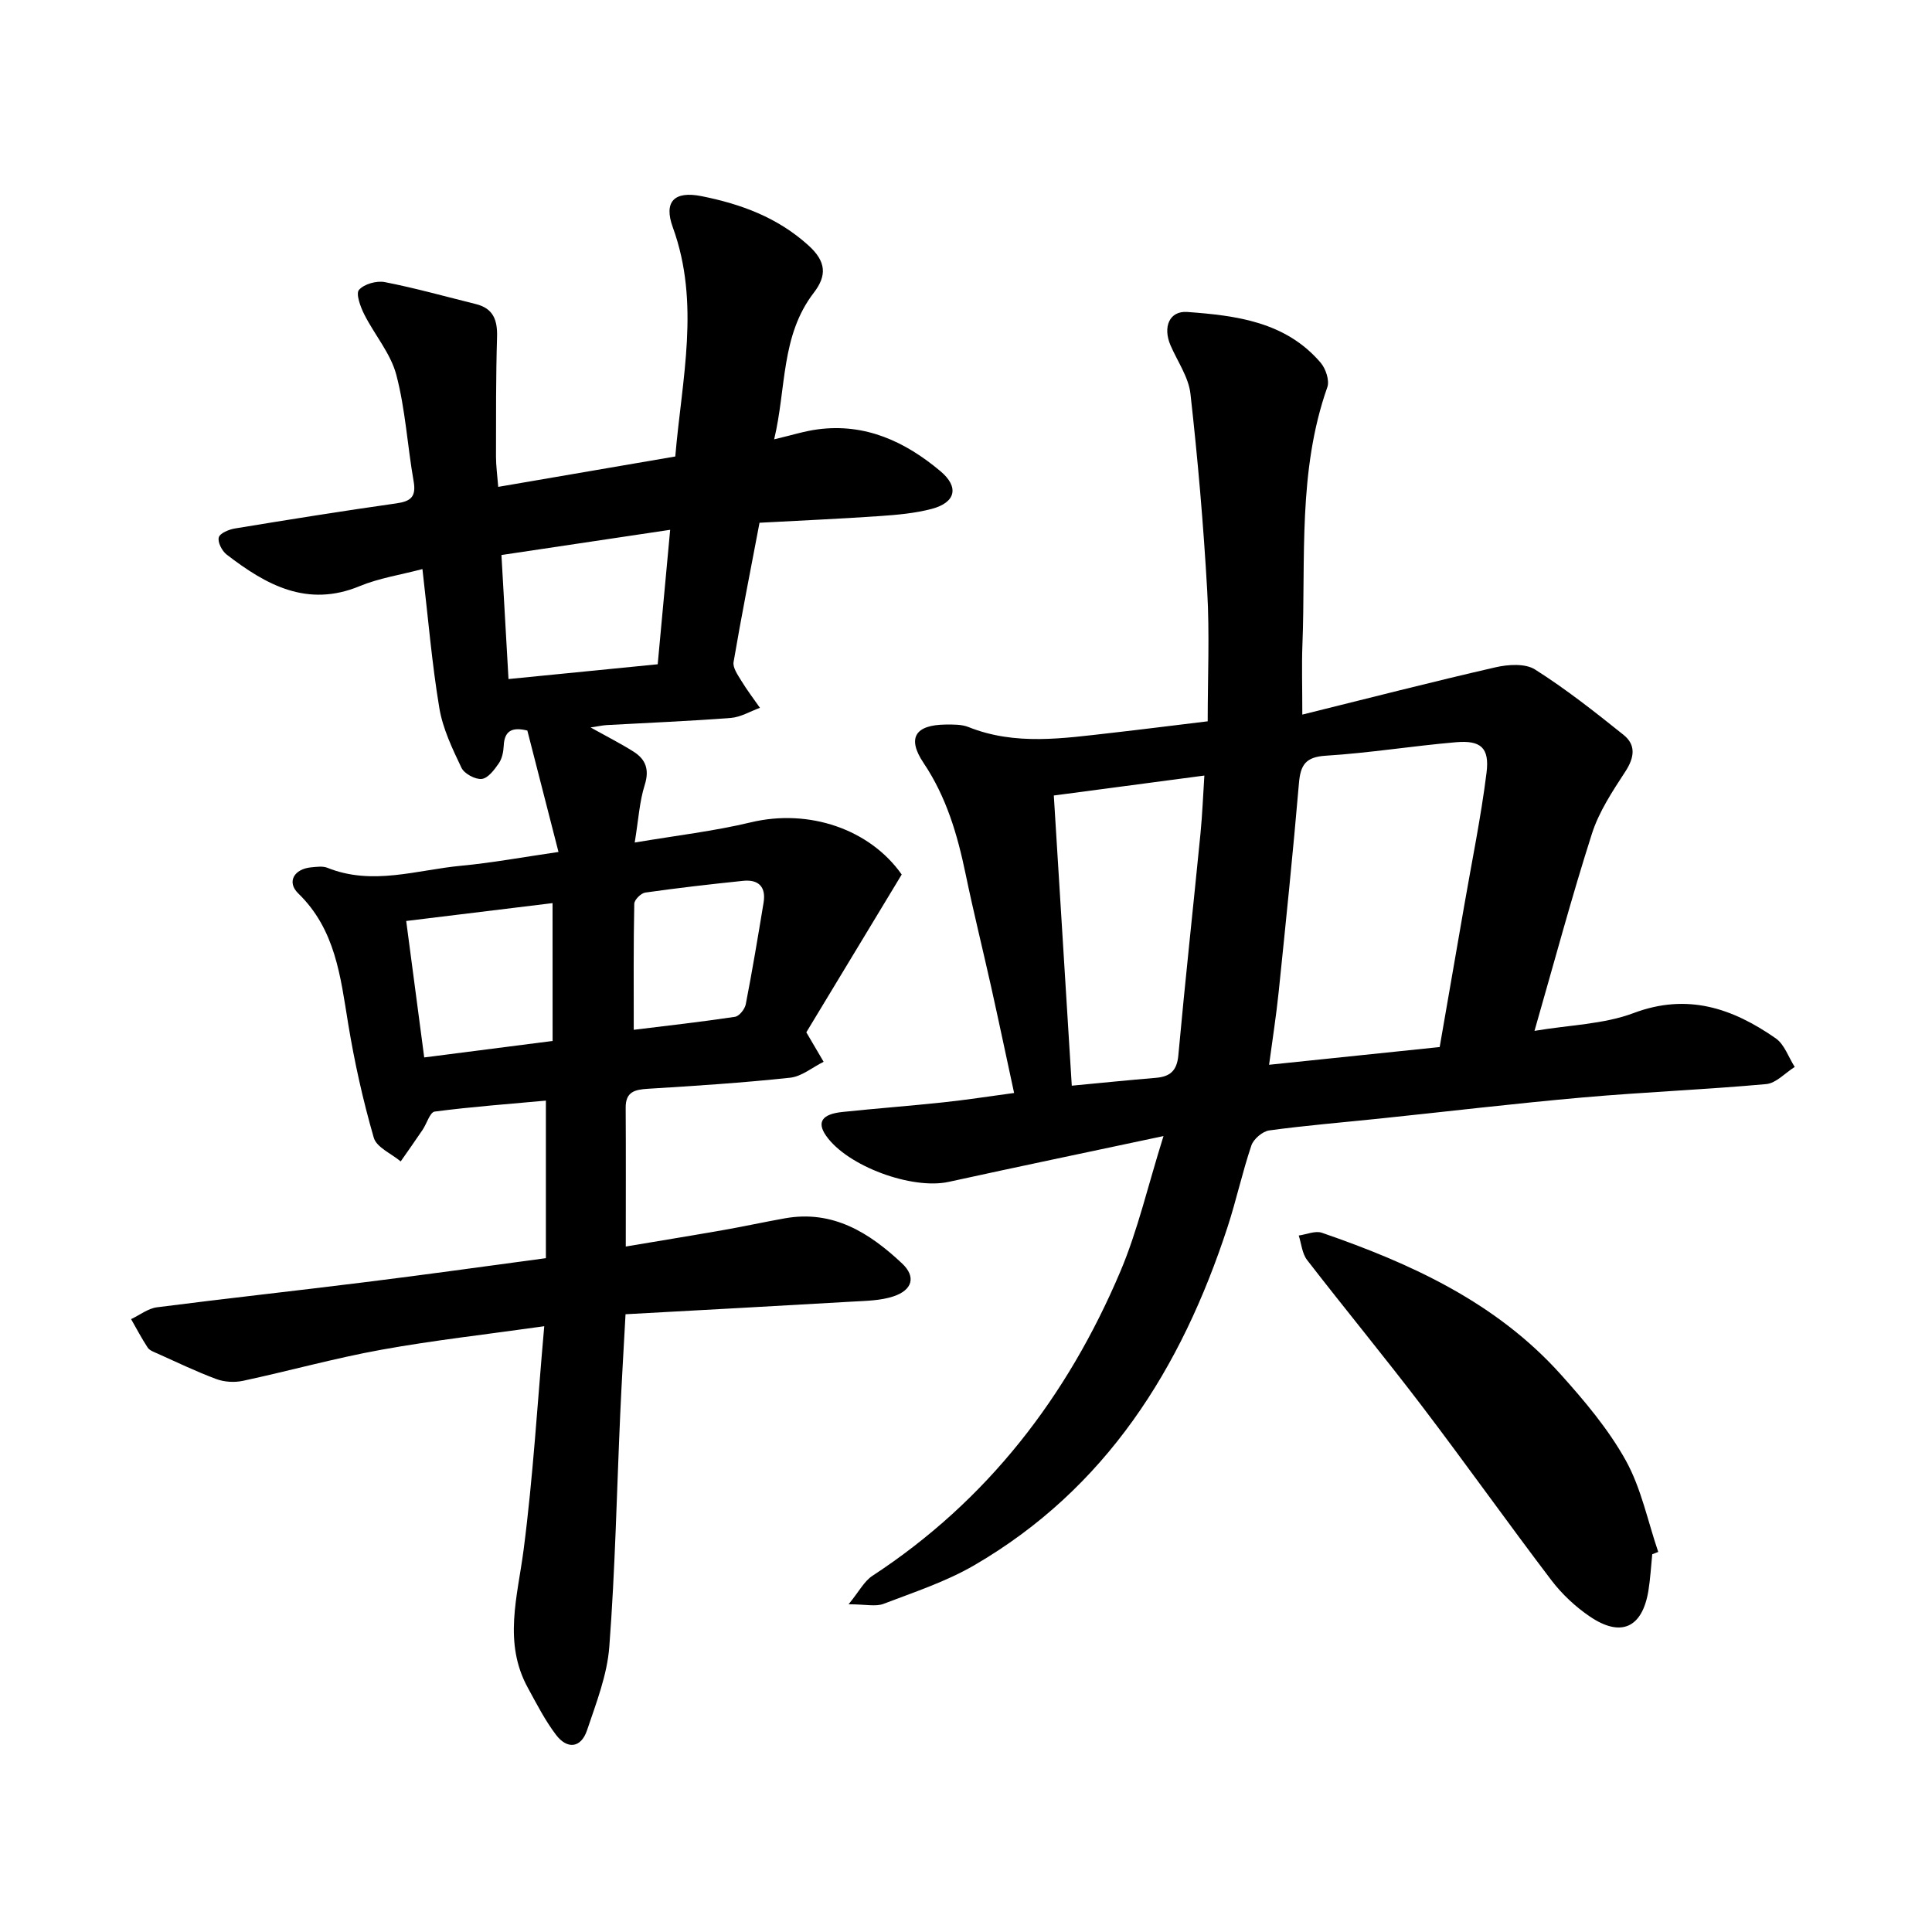
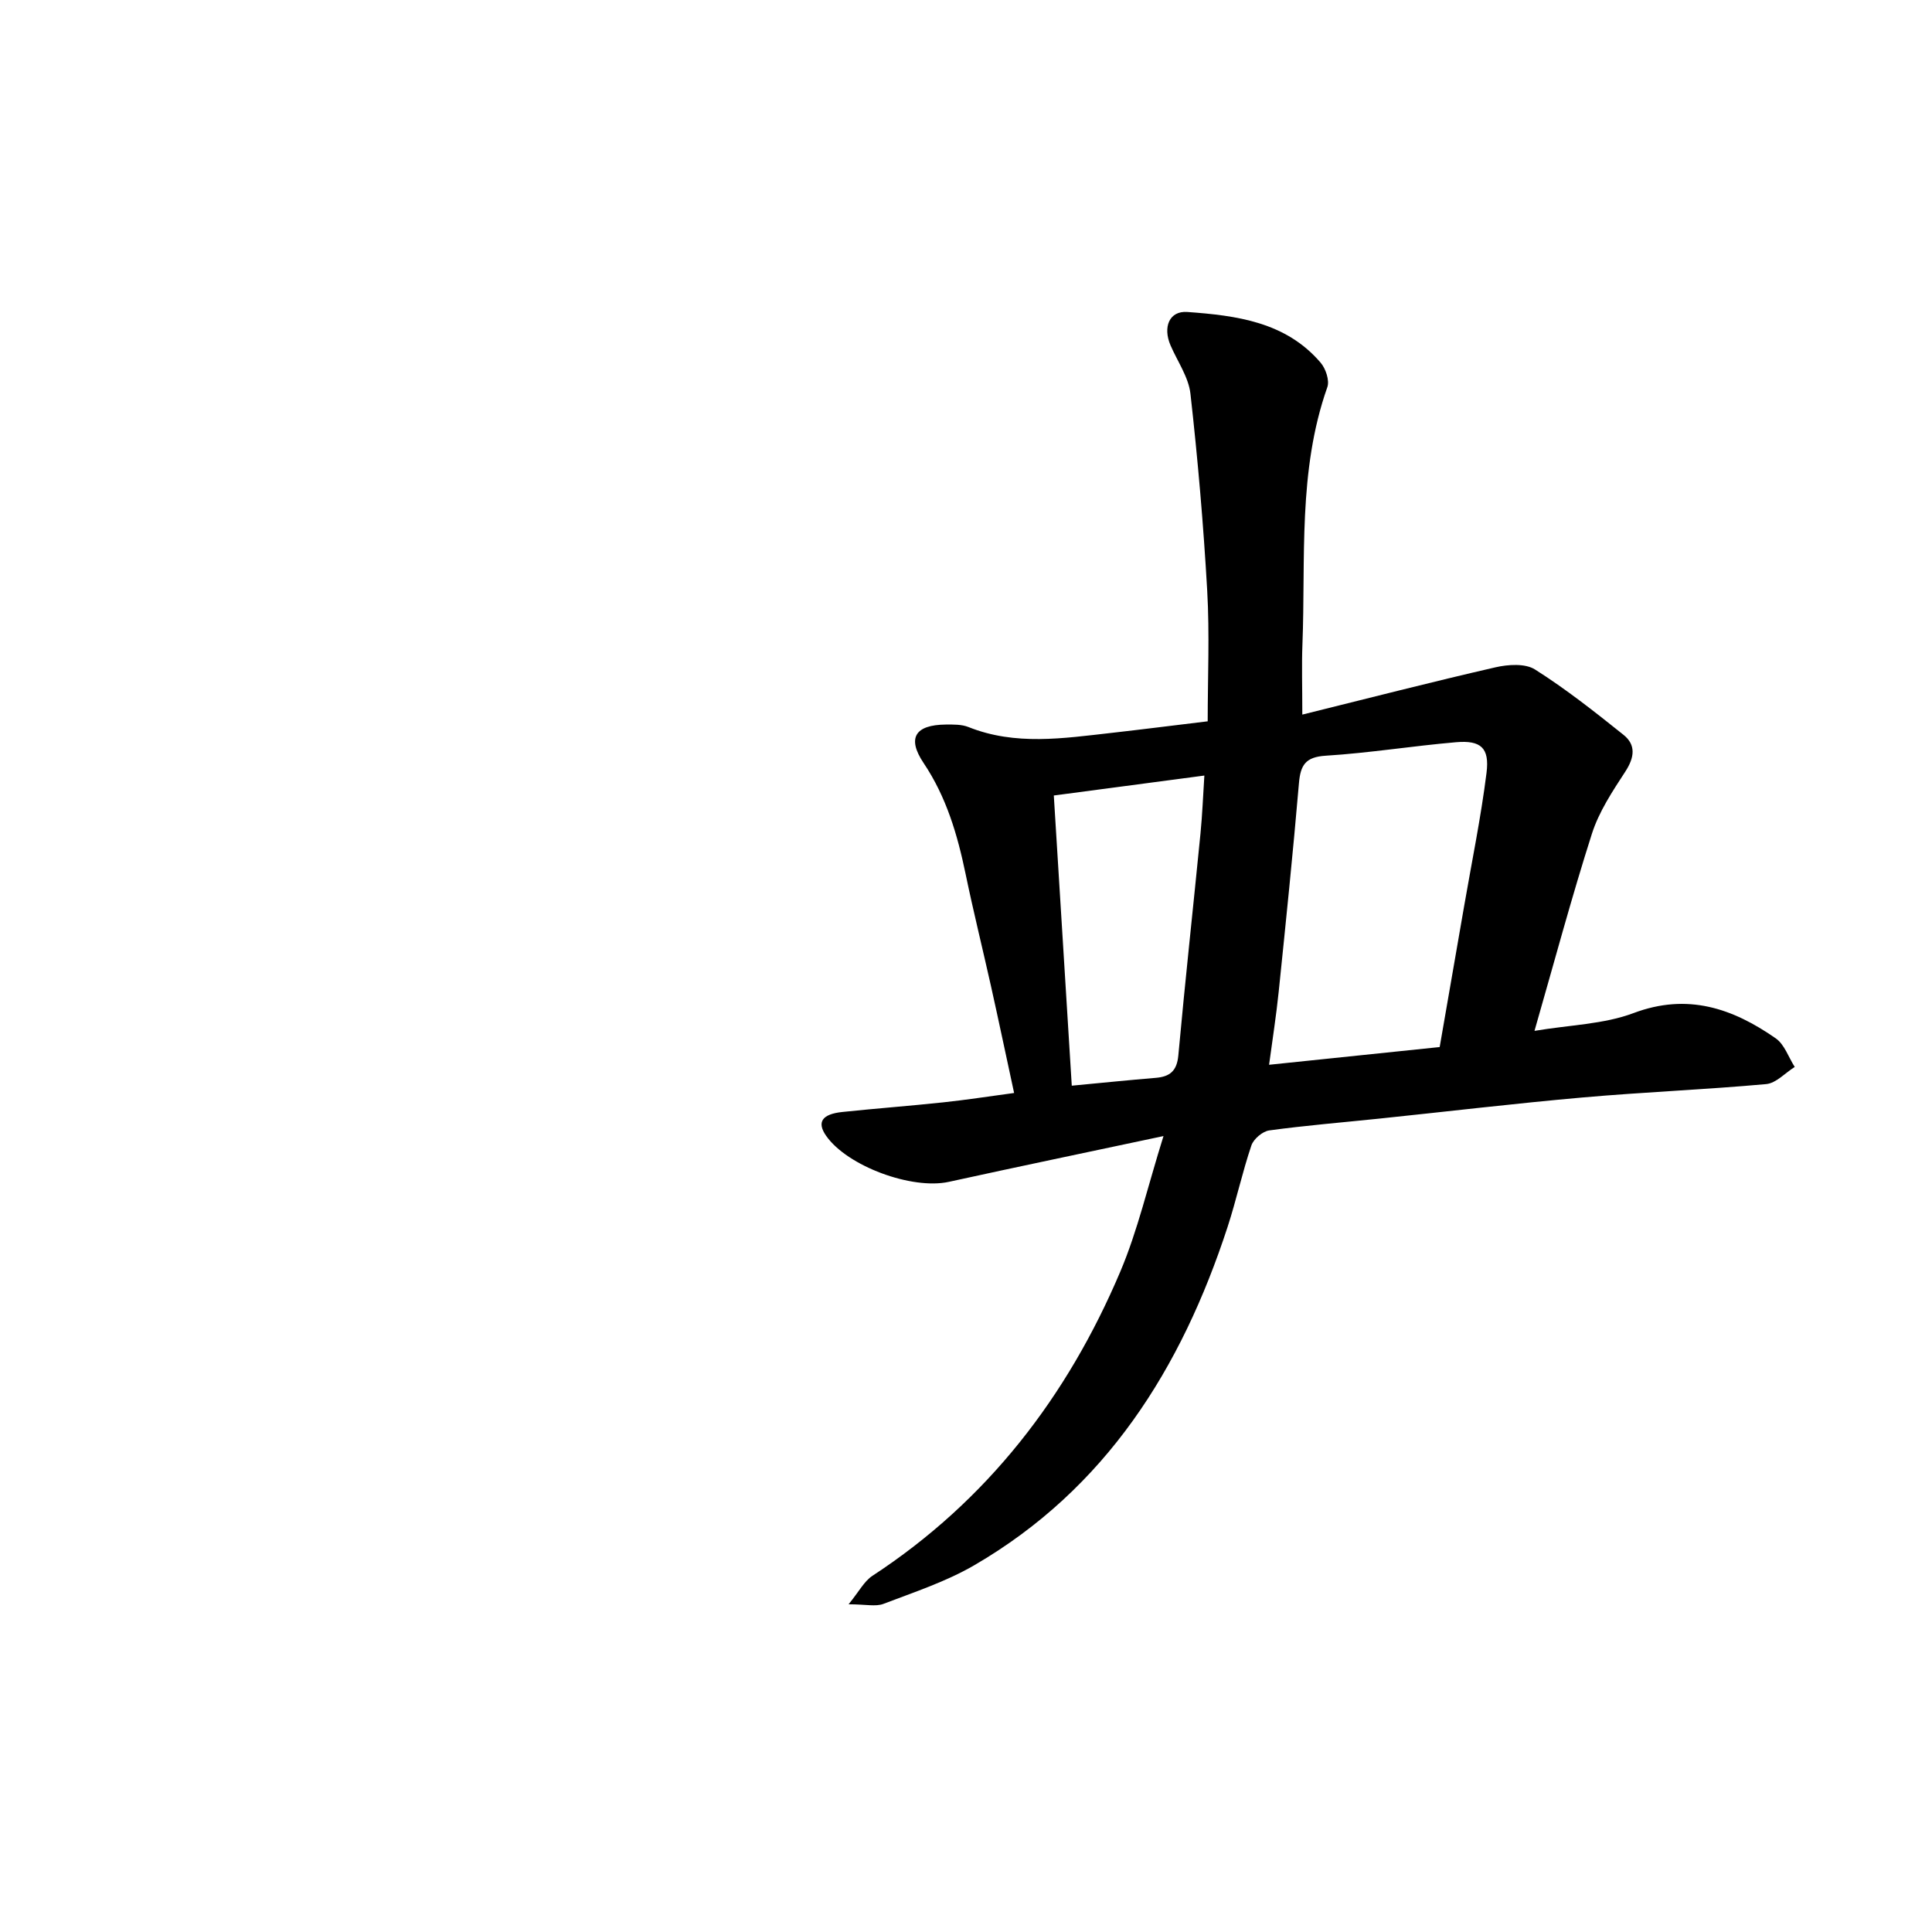
<svg xmlns="http://www.w3.org/2000/svg" enable-background="new 0 0 400 400" viewBox="0 0 400 400">
-   <path d="m113.02 260.49c0-10.95 0-21.38 0-32.62-7.7.71-15.39 1.27-23.02 2.27-.99.13-1.64 2.51-2.52 3.8-1.48 2.19-3.01 4.35-4.52 6.52-1.93-1.62-5.01-2.91-5.58-4.93-2.23-7.72-3.99-15.62-5.29-23.55-1.6-9.77-2.62-19.52-10.34-27.01-2.44-2.37-.86-5.09 2.72-5.4 1.1-.1 2.35-.29 3.32.1 9.32 3.75 18.52.43 27.72-.43 6.3-.59 12.55-1.75 20.12-2.85-2.2-8.55-4.32-16.84-6.45-25.14-2.81-.67-4.74-.27-4.89 3.16-.06 1.24-.34 2.65-1.02 3.63-.91 1.32-2.23 3.09-3.53 3.23-1.35.14-3.61-1.08-4.2-2.31-1.89-3.97-3.87-8.1-4.58-12.37-1.54-9.22-2.31-18.57-3.5-28.77-4.58 1.21-8.97 1.87-12.96 3.52-10.9 4.52-19.41-.24-27.58-6.53-.96-.74-1.9-2.57-1.62-3.55.24-.88 2.12-1.65 3.37-1.85 11.11-1.83 22.23-3.61 33.38-5.19 2.99-.42 4.15-1.36 3.59-4.56-1.29-7.34-1.7-14.89-3.59-22.06-1.17-4.44-4.51-8.29-6.64-12.52-.79-1.57-1.78-4.28-1.08-5.07 1.07-1.21 3.65-1.94 5.35-1.6 6.34 1.24 12.58 2.99 18.86 4.55 3.61.9 4.47 3.32 4.37 6.81-.25 8.26-.21 16.53-.22 24.79 0 1.85.26 3.71.46 6.24 12.49-2.14 24.45-4.19 36.66-6.29 1.36-16.06 5.21-31.71-.51-47.44-1.94-5.33.3-7.58 5.93-6.46 8.17 1.63 15.75 4.4 22.16 10.21 3.68 3.33 3.84 6.23 1.09 9.8-6.84 8.89-5.66 19.74-8.2 30.34 3.58-.84 6.28-1.71 9.04-2.07 9.84-1.3 18.09 2.54 25.37 8.65 3.94 3.3 3.19 6.5-1.79 7.82-3.49.92-7.18 1.24-10.8 1.49-8.21.57-16.44.92-24.85 1.38-1.86 9.81-3.75 19.3-5.37 28.83-.2 1.18.87 2.68 1.6 3.88 1.18 1.94 2.56 3.75 3.86 5.61-2.01.72-3.98 1.93-6.03 2.09-8.55.66-17.13 1-25.7 1.48-.85.05-1.7.25-3.34.49 3.48 1.94 6.25 3.34 8.87 4.99 2.56 1.61 3.35 3.73 2.34 6.93-1.08 3.41-1.28 7.09-2.07 11.91 8.62-1.46 16.44-2.36 24.03-4.18 12.04-2.89 24.65 1.41 31.25 10.8-6.87 11.37-13.56 22.43-19.75 32.67 1.58 2.69 2.58 4.4 3.58 6.1-2.3 1.14-4.53 3.04-6.93 3.3-9.79 1.05-19.63 1.69-29.46 2.29-2.73.17-4.61.64-4.59 3.91.06 9.36.02 18.72.02 28.75 6.76-1.14 13.55-2.24 20.32-3.43 4.22-.74 8.4-1.66 12.62-2.41 9.96-1.78 17.52 3 24.28 9.36 2.91 2.74 2.14 5.5-1.83 6.81-2.64.87-5.59.91-8.41 1.07-15.52.91-31.05 1.74-47.03 2.62-.39 7.17-.8 13.94-1.1 20.72-.72 16.04-1.04 32.11-2.26 48.12-.44 5.85-2.71 11.64-4.61 17.29-1.26 3.73-4.12 3.99-6.43.94-2.26-2.98-4-6.39-5.81-9.7-5.16-9.39-2.15-18.91-.89-28.62 1.96-15.07 2.85-30.28 4.27-46.27-11.93 1.69-22.9 2.91-33.73 4.87-9.63 1.74-19.1 4.39-28.67 6.44-1.74.37-3.83.25-5.49-.37-4.15-1.54-8.16-3.48-12.2-5.29-.72-.32-1.62-.63-2.01-1.22-1.25-1.9-2.31-3.93-3.44-5.9 1.79-.84 3.5-2.21 5.37-2.45 14.32-1.84 28.68-3.4 43-5.19 12.29-1.52 24.55-3.24 37.51-4.98zm-7.74-119.9c10.64-1.05 20.65-2.05 30.89-3.06.87-9.34 1.69-18.27 2.58-27.84-11.91 1.78-23.23 3.47-34.93 5.22.48 8.51.94 16.68 1.46 25.68zm9.12 46.39c-10.18 1.24-20.02 2.44-30.3 3.7 1.27 9.61 2.46 18.68 3.73 28.25 9.01-1.16 17.57-2.26 26.58-3.41-.01-9.55-.01-18.71-.01-28.54zm16.81 26.23c6.94-.85 13.97-1.64 20.96-2.69.88-.13 2.03-1.58 2.23-2.58 1.36-6.99 2.53-14.02 3.69-21.05.54-3.28-1.04-4.86-4.26-4.52-6.76.7-13.52 1.47-20.25 2.43-.88.13-2.25 1.5-2.26 2.32-.18 8.51-.11 17.02-.11 26.09z" />
  <path d="m269.63 147.95c13.89-3.44 26.9-6.79 39.99-9.79 2.61-.6 6.15-.84 8.19.45 6.4 4.05 12.39 8.78 18.32 13.53 2.63 2.1 2.26 4.71.38 7.6-2.66 4.08-5.46 8.3-6.92 12.87-4.2 13.14-7.77 26.48-11.89 40.82 7.34-1.24 14.33-1.36 20.5-3.68 11.2-4.21 20.52-.99 29.45 5.23 1.81 1.26 2.64 3.91 3.93 5.92-1.97 1.23-3.85 3.36-5.91 3.55-12.65 1.15-25.36 1.65-38.01 2.77-14.06 1.24-28.09 2.92-42.13 4.38-7.58.79-15.19 1.41-22.74 2.44-1.39.19-3.24 1.77-3.7 3.1-1.88 5.56-3.12 11.33-4.94 16.91-9.56 29.26-25.14 54.15-52.46 70.03-5.84 3.39-12.41 5.55-18.77 7.98-1.62.62-3.67.09-7.23.09 2.18-2.66 3.23-4.78 4.93-5.89 23.81-15.58 40.37-37.12 51.34-63.02 3.6-8.51 5.68-17.67 8.93-28.03-15.76 3.35-30.12 6.34-44.45 9.48-7.61 1.67-21.01-3.23-25.41-9.55-1.95-2.8-.87-4.48 3.4-4.92 6.95-.73 13.92-1.25 20.86-1.99 4.71-.5 9.4-1.23 14.67-1.94-1.65-7.62-3.17-14.87-4.78-22.09-1.73-7.75-3.65-15.47-5.26-23.24-1.69-8.14-3.97-15.94-8.7-22.99-3.49-5.2-1.73-7.9 4.59-7.96 1.58-.01 3.29-.05 4.71.52 9.71 3.88 19.6 2.33 29.49 1.22 6.29-.71 12.56-1.51 20.03-2.41 0-9.04.41-18.06-.1-27.03-.77-13.62-1.95-27.23-3.47-40.78-.39-3.46-2.69-6.7-4.13-10.04-1.62-3.77-.25-7.17 3.48-6.9 10.17.74 20.38 2.04 27.61 10.51 1.05 1.23 1.87 3.68 1.38 5.06-6.14 17.39-4.46 35.5-5.16 53.38-.16 4.25-.02 8.53-.02 14.41zm28.44 68.83c1.74-10.03 3.4-19.56 5.05-29.1 1.59-9.22 3.49-18.41 4.65-27.68.65-5.18-1.18-6.77-6.32-6.33-9 .77-17.95 2.23-26.96 2.79-4.21.26-5.24 1.94-5.56 5.72-1.23 14.4-2.71 28.78-4.19 43.15-.51 4.96-1.29 9.89-1.99 15.12 12.15-1.27 23.48-2.44 35.32-3.67zm-76.17 8c6.31-.6 11.83-1.16 17.36-1.62 2.94-.24 4.4-1.41 4.7-4.64 1.4-15.34 3.08-30.65 4.59-45.98.38-3.88.53-7.78.8-11.97-10.65 1.41-20.67 2.74-31.17 4.13 1.24 20.01 2.46 39.75 3.72 60.08z" />
-   <path d="m342.08 321.79c-.26 2.53-.39 5.08-.8 7.58-1.27 7.66-5.68 9.69-12.14 5.3-2.97-2.02-5.75-4.62-7.93-7.48-9.04-11.89-17.69-24.08-26.73-35.97-7.79-10.24-15.99-20.17-23.86-30.35-1.03-1.34-1.18-3.36-1.73-5.07 1.61-.22 3.42-1.04 4.79-.57 18.48 6.37 36.07 14.43 49.44 29.31 4.97 5.53 9.88 11.36 13.47 17.81 3.21 5.78 4.56 12.6 6.73 18.96-.42.17-.83.33-1.24.48z" />
</svg>